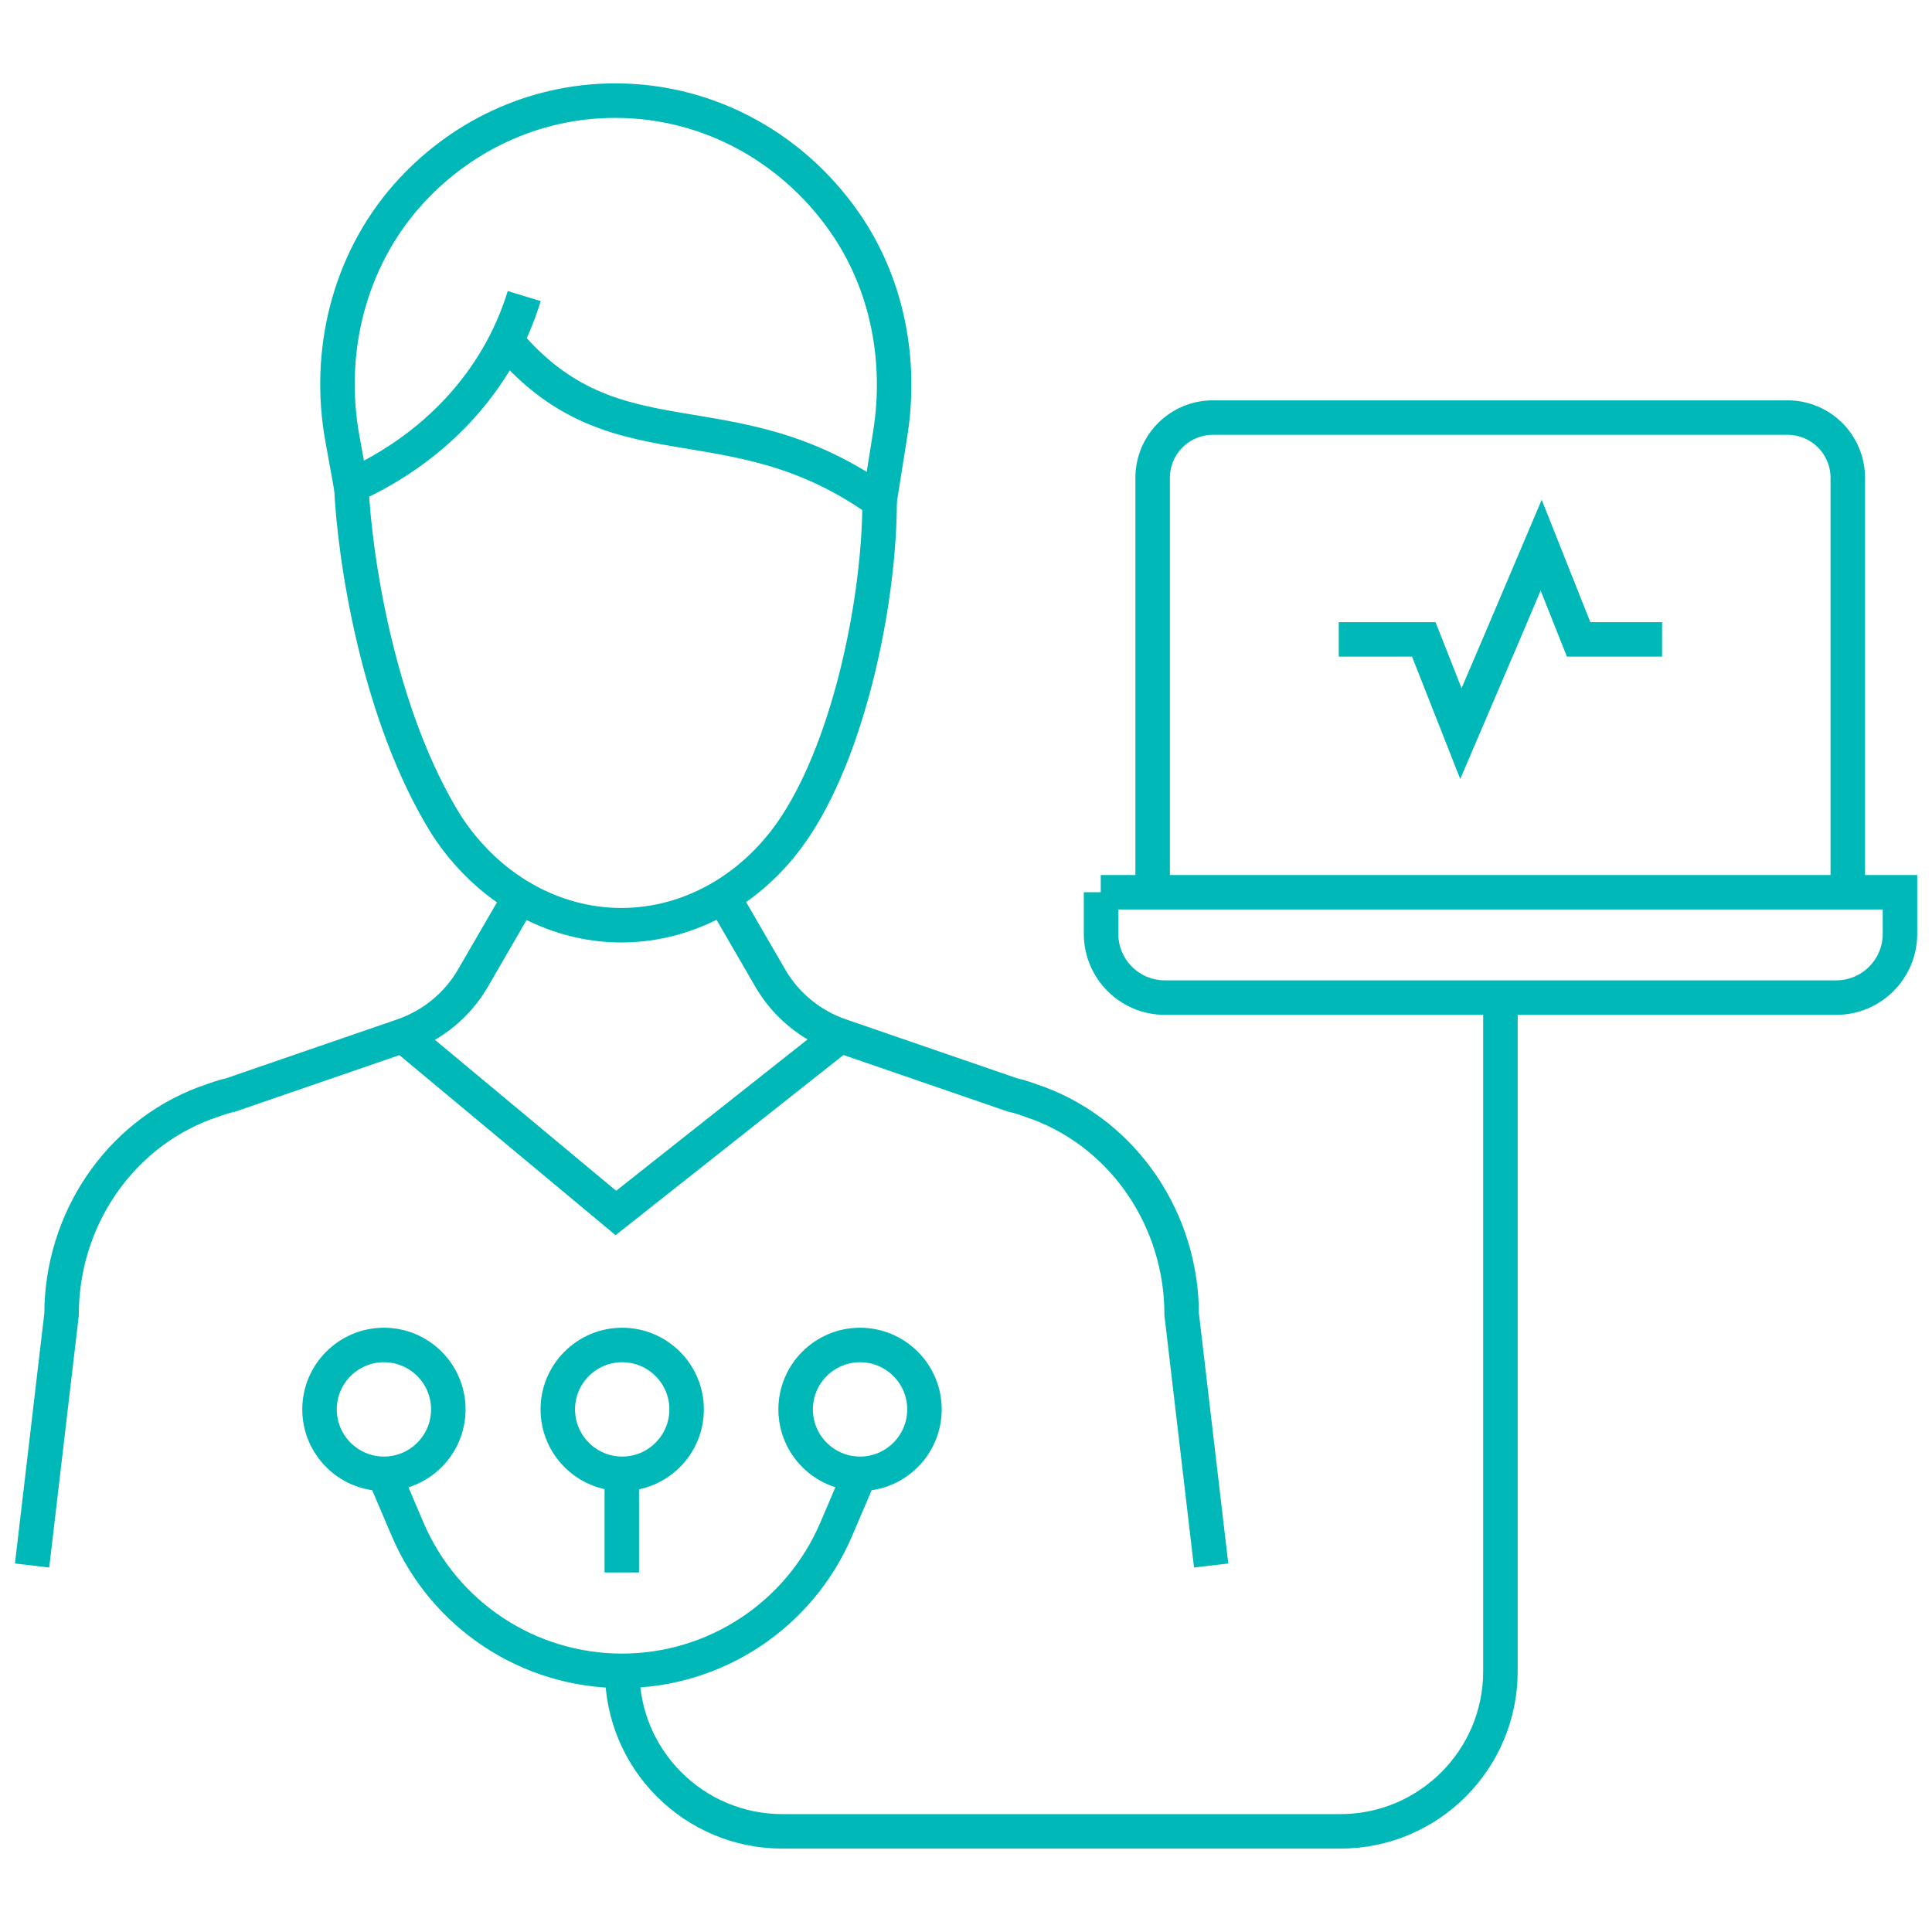
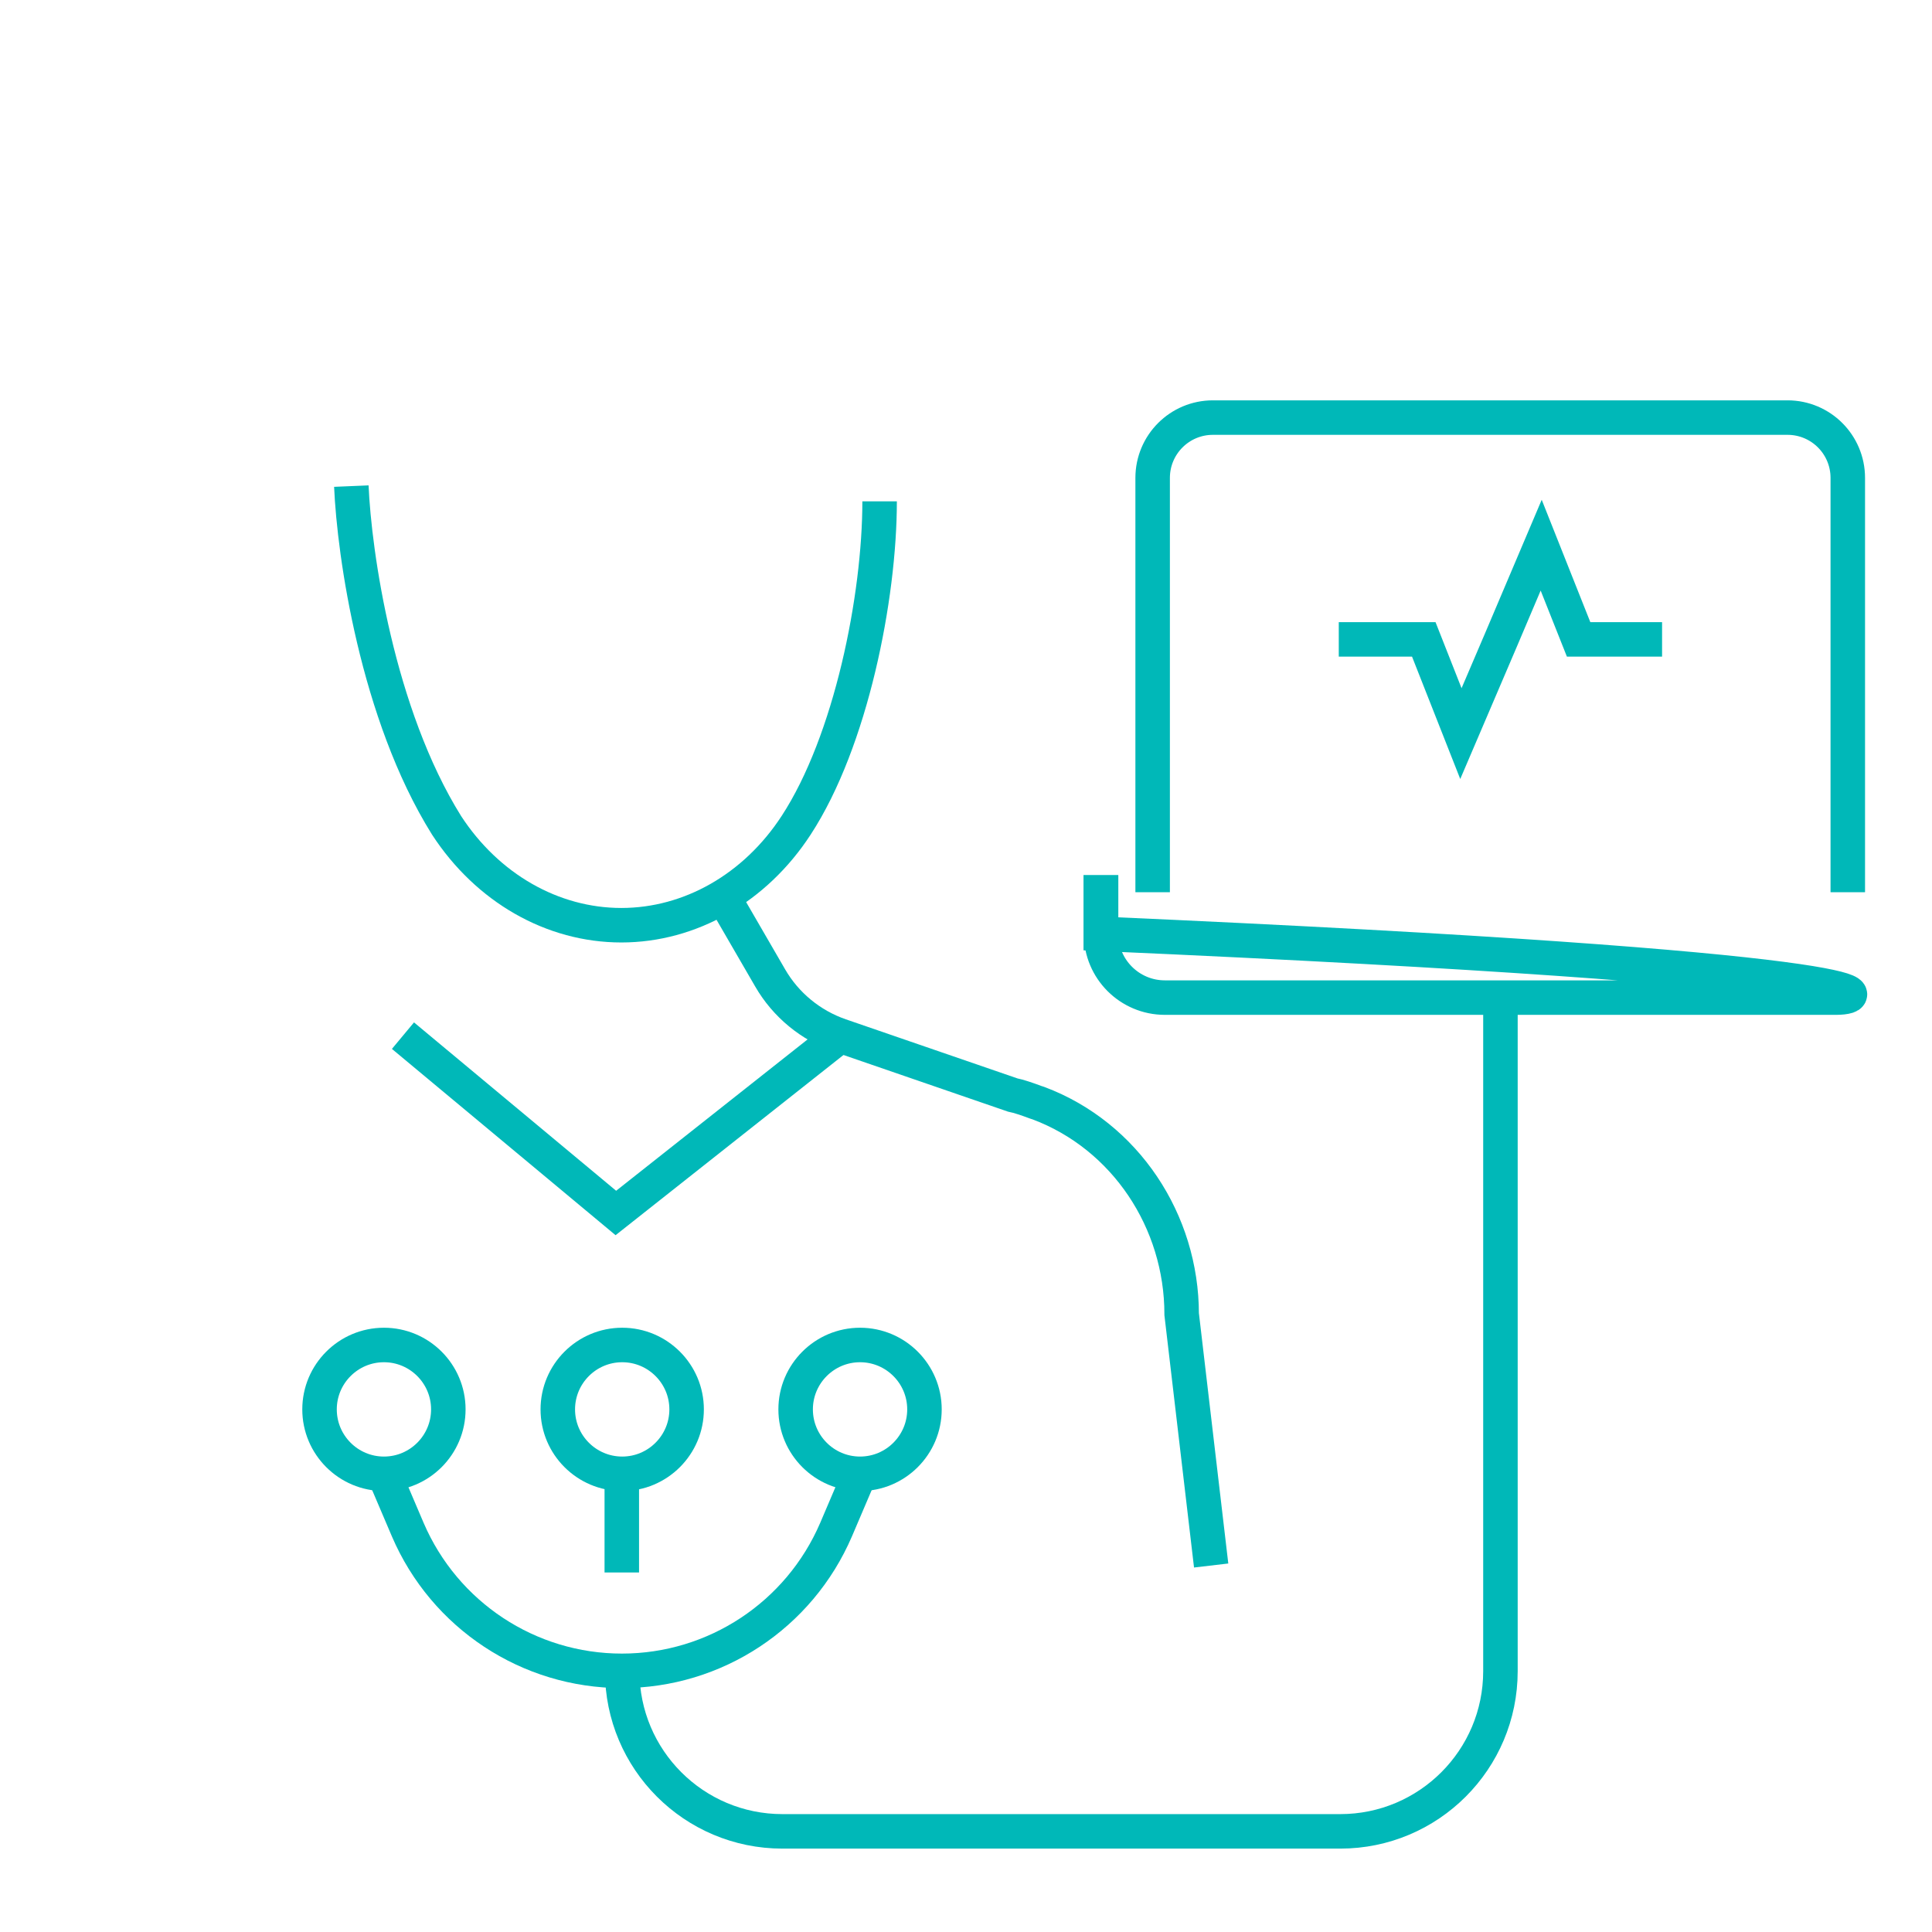
<svg xmlns="http://www.w3.org/2000/svg" width="56" height="56" viewBox="0 0 56 56" fill="none">
-   <path d="M15.083 25.981L13.713 28.345C13.262 29.127 12.536 29.724 11.68 30.019L6.687 31.738C6.503 31.775 6.264 31.858 6.015 31.95C5.988 31.959 5.96 31.968 5.933 31.977C3.413 32.925 1.785 35.399 1.785 38.093L0.93 45.377" stroke="#00b8b8" stroke-miterlimit="10" />
  <path d="M20.953 25.981L22.323 28.345C22.774 29.127 23.5 29.724 24.356 30.019L29.349 31.738C29.533 31.775 29.773 31.858 30.021 31.95C30.048 31.959 30.076 31.968 30.104 31.977C32.623 32.925 34.251 35.399 34.251 38.093L35.106 45.377" stroke="#00b8b8" stroke-miterlimit="10" />
  <path d="M10.184 14.09C10.266 16.04 10.928 20.693 12.943 23.921C14.129 25.742 16.014 26.818 18.01 26.818C20.005 26.818 21.891 25.742 23.077 23.921C24.668 21.484 25.496 17.309 25.496 14.531" stroke="#00b8b8" stroke-miterlimit="10" />
-   <path d="M14.68 9.888C17.844 13.649 21.136 11.424 25.495 14.523L25.808 12.546C26.13 10.495 25.743 8.361 24.603 6.623C23.132 4.388 20.649 2.917 17.834 2.917C15.443 2.917 13.282 3.984 11.792 5.676C10.11 7.589 9.466 10.21 9.926 12.72L10.174 14.091C12.556 13.024 14.432 11.083 15.195 8.582" stroke="#00b8b8" stroke-miterlimit="10" />
  <path d="M11.68 30.019L17.851 35.159L24.352 30.019" stroke="#00b8b8" stroke-miterlimit="10" />
  <path d="M38.805 18.533H41.269L42.345 21.264L43.513 18.533L44.672 15.802L45.757 18.533H46.962H48.176" stroke="#00b8b8" stroke-miterlimit="10" />
-   <path d="M31.906 25.862H55.072V27.067C55.072 28.088 54.244 28.916 53.224 28.916H33.764C32.743 28.916 31.915 28.088 31.915 27.067V25.862H31.906Z" stroke="#00b8b8" stroke-miterlimit="10" />
+   <path d="M31.906 25.862V27.067C55.072 28.088 54.244 28.916 53.224 28.916H33.764C32.743 28.916 31.915 28.088 31.915 27.067V25.862H31.906Z" stroke="#00b8b8" stroke-miterlimit="10" />
  <path d="M53.559 25.862V13.852C53.559 12.886 52.778 12.104 51.812 12.104H35.157C34.192 12.104 33.41 12.886 33.41 13.852V25.862" stroke="#00b8b8" stroke-miterlimit="10" />
  <path d="M43.491 28.924V48.439C43.491 51.005 41.413 53.083 38.847 53.083H22.679C20.113 53.083 18.035 51.005 18.035 48.439" stroke="#00b8b8" stroke-miterlimit="10" />
  <path d="M12.995 40.852C12.995 41.882 12.159 42.719 11.129 42.719C10.099 42.719 9.262 41.882 9.262 40.852C9.262 39.822 10.099 38.985 11.129 38.985C12.159 38.985 12.995 39.822 12.995 40.852Z" stroke="#00b8b8" stroke-miterlimit="10" />
  <path d="M19.902 40.852C19.902 41.882 19.065 42.719 18.035 42.719C17.005 42.719 16.168 41.882 16.168 40.852C16.168 39.822 17.005 38.985 18.035 38.985C19.065 38.985 19.902 39.822 19.902 40.852Z" stroke="#00b8b8" stroke-miterlimit="10" />
  <path d="M26.796 40.852C26.796 41.882 25.959 42.719 24.929 42.719C23.899 42.719 23.062 41.882 23.062 40.852C23.062 39.822 23.899 38.985 24.929 38.985C25.959 38.985 26.796 39.822 26.796 40.852Z" stroke="#00b8b8" stroke-miterlimit="10" />
  <path d="M11.129 42.719L11.819 44.337C12.885 46.82 15.322 48.43 18.026 48.43C20.73 48.43 23.167 46.82 24.234 44.337L24.924 42.719" stroke="#00b8b8" stroke-miterlimit="10" />
  <path d="M18.023 42.719V45.579" stroke="#00b8b8" stroke-miterlimit="10" />
</svg>